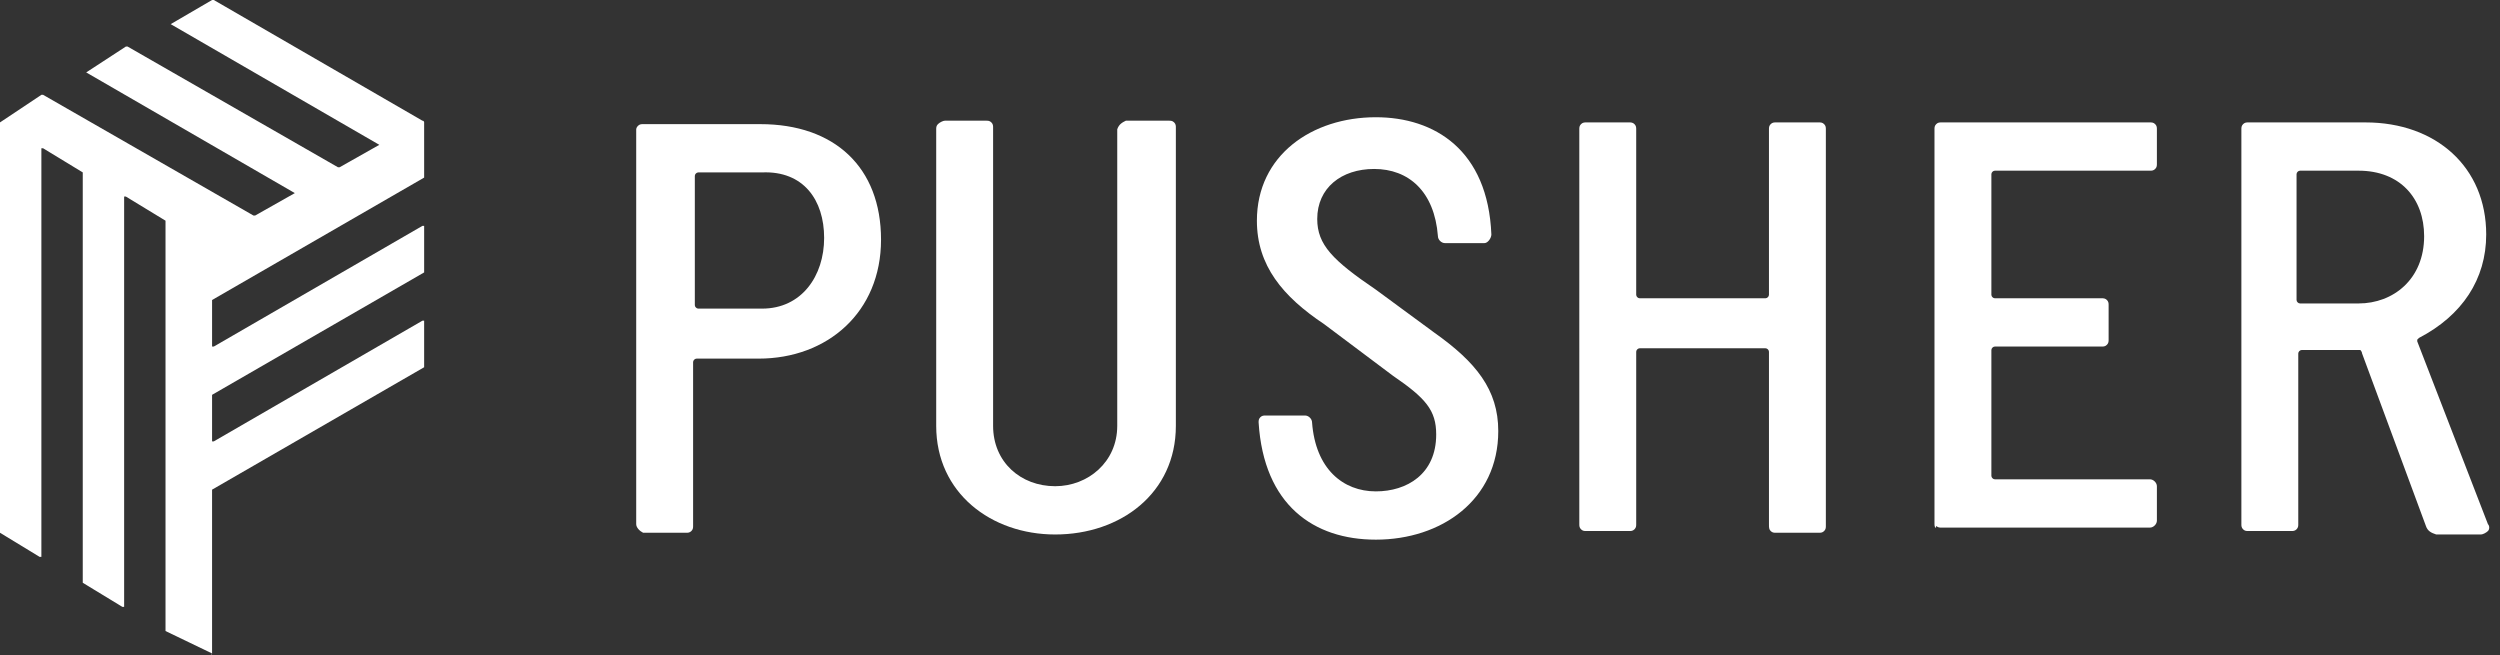
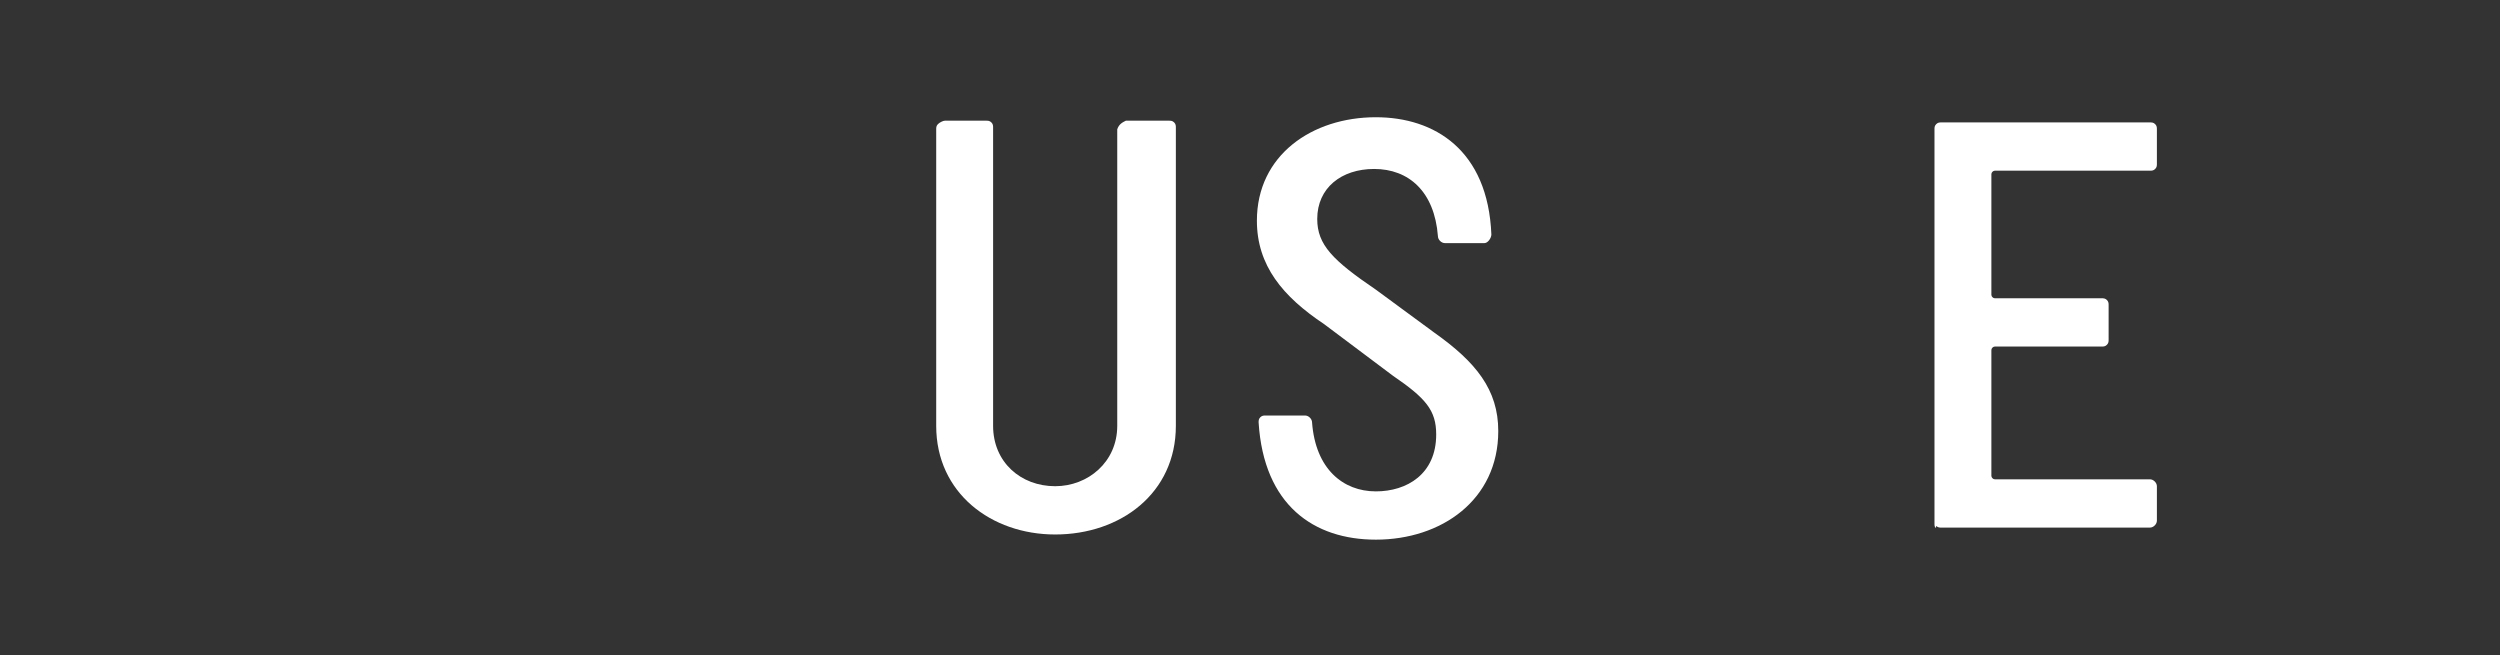
<svg xmlns="http://www.w3.org/2000/svg" xml:space="preserve" style="enable-background:new 0 0 145 38;" viewBox="0 0 145 38" y="0px" x="0px" id="Layer_1" version="1.1">
  <rect x="0" y="0" width="145" height="38" fill="#333333" stroke="none" />
  <style type="text/css">
	.st0{fill:#FFFFFF;}
	.st1{fill-rule:evenodd;clip-rule:evenodd;fill:#FFFFFF;}
</style>
-   <path d="M12.3,37.9v-9.5c0,0,0,0,0,0l12.3-7.1c0,0,0,0,0,0v-2.7c0,0,0,0,0,0c0,0,0,0-0.1,0l-12.1,7c0,0,0,0-0.1,0  c0,0,0,0,0,0v-2.7c0,0,0,0,0,0l12.3-7.1c0,0,0,0,0,0v-2.7c0,0,0,0,0,0c0,0,0,0-0.1,0l-12.1,7c0,0,0,0-0.1,0c0,0,0,0,0,0v-2.7  c0,0,0,0,0,0l12.3-7.1c0,0,0,0,0,0V7.1c0,0,0-0.1-0.1-0.1L12.4,0c0,0-0.1,0-0.1,0L9.9,1.4c0,0,0,0,0,0c0,0,0,0,0,0l12.1,7  c0,0,0,0,0,0c0,0,0,0,0,0l-2.3,1.3c0,0-0.1,0-0.1,0l-12.2-7c0,0-0.1,0-0.1,0L5,4.2c0,0,0,0,0,0c0,0,0,0,0,0l12.1,7c0,0,0,0,0,0  c0,0,0,0,0,0l-2.3,1.3c0,0-0.1,0-0.1,0l-12.2-7c0,0-0.1,0-0.1,0L0,7.1v23.8c0,0,0,0,0,0l2.3,1.4c0,0,0,0,0.1,0c0,0,0,0,0,0V8.6  c0,0,0,0,0,0c0,0,0,0,0.1,0l2.3,1.4c0,0,0,0,0,0v23.8c0,0,0,0,0,0l2.3,1.4c0,0,0,0,0.1,0c0,0,0,0,0-0.1V11.4c0,0,0,0,0,0  c0,0,0,0,0.1,0l2.3,1.4c0,0,0,0,0,0v23.8c0,0,0,0,0,0L12.3,37.9C12.2,38,12.3,38,12.3,37.9C12.3,38,12.3,38,12.3,37.9z" class="st0" />
-   <path d="M36.9,7.5v22.9c0,0.2,0.2,0.4,0.4,0.5h2.5c0.1,0,0.2,0,0.3-0.1c0.1-0.1,0.1-0.2,0.1-0.3v-9.5  c0-0.1,0.1-0.2,0.2-0.2h3.6c4,0,7.1-2.7,7.1-6.9c0-4.2-2.7-6.7-7-6.7h-6.8c-0.1,0-0.2,0-0.3,0.1C37,7.3,36.9,7.4,36.9,7.5z   M47.8,13.8c0,2.2-1.3,4.1-3.6,4.1l-3.7,0c-0.1,0-0.2-0.1-0.2-0.2v-7.5c0-0.1,0.1-0.2,0.2-0.2h3.7C46.6,9.9,47.8,11.6,47.8,13.8z" class="st1" />
  <path d="M65.3,7h2.5c0.1,0,0.2,0,0.3,0.1c0.1,0.1,0.1,0.2,0.1,0.3v17.3c0,3.9-3.2,6.3-7,6.3c-3.7,0-6.9-2.4-6.9-6.3V7.5  c0-0.1,0-0.2,0.1-0.3C54.5,7.1,54.7,7,54.8,7h2.4c0.1,0,0.2,0,0.3,0.1c0.1,0.1,0.1,0.2,0.1,0.3v17.3c0,2.1,1.6,3.5,3.6,3.5  c1.9,0,3.6-1.4,3.6-3.5V7.5C64.9,7.2,65.1,7.1,65.3,7z" class="st0" />
  <path d="M76.8,18.8c-2.4-1.6-3.9-3.4-3.9-6c0-3.8,3.2-6,6.9-6c3.4,0,6.5,1.9,6.7,6.8c0,0.2-0.2,0.5-0.4,0.5h-2.3  c-0.2,0-0.4-0.2-0.4-0.4c-0.2-2.6-1.7-3.9-3.7-3.9c-1.9,0-3.3,1.1-3.3,2.9c0,1.5,0.9,2.4,3.4,4.1l3.4,2.5c2.4,1.7,3.7,3.3,3.7,5.7  c0,4-3.3,6.3-7.1,6.3c-3.6,0-6.5-2-6.8-6.8c0-0.1,0-0.2,0.1-0.3c0.1-0.1,0.2-0.1,0.3-0.1h2.3c0.2,0,0.4,0.2,0.4,0.4  c0.2,2.7,1.8,4,3.7,4c1.8,0,3.5-1,3.5-3.3c0-1.4-0.6-2.1-2.5-3.4L76.8,18.8z" class="st0" />
-   <path d="M102.6,30.4v-10c0-0.1-0.1-0.2-0.2-0.2h-7.3c-0.1,0-0.2,0.1-0.2,0.2v10c0,0.1,0,0.2-0.1,0.3  c-0.1,0.1-0.2,0.1-0.3,0.1h-2.5c-0.1,0-0.2,0-0.3-0.1c-0.1-0.1-0.1-0.2-0.1-0.3V7.5c0-0.1,0-0.2,0.1-0.3c0.1-0.1,0.2-0.1,0.3-0.1  h2.5c0.1,0,0.2,0,0.3,0.1c0.1,0.1,0.1,0.2,0.1,0.3v9.6c0,0.1,0.1,0.2,0.2,0.2h7.3c0.1,0,0.2-0.1,0.2-0.2V7.5c0-0.1,0-0.2,0.1-0.3  c0.1-0.1,0.2-0.1,0.3-0.1h2.5c0.1,0,0.2,0,0.3,0.1c0.1,0.1,0.1,0.2,0.1,0.3v23c0,0.1,0,0.2-0.1,0.3s-0.2,0.1-0.3,0.1H103  c-0.1,0-0.2,0-0.3-0.1C102.6,30.7,102.6,30.6,102.6,30.4z" class="st0" />
  <path d="M112.2,30.4V7.5c0-0.1,0-0.2,0.1-0.3c0.1-0.1,0.2-0.1,0.3-0.1h12.1c0.1,0,0.2,0,0.3,0.1  c0.1,0.1,0.1,0.2,0.1,0.3v2c0,0.1,0,0.2-0.1,0.3c-0.1,0.1-0.2,0.1-0.3,0.1h-9c-0.1,0-0.2,0.1-0.2,0.2v7c0,0.1,0.1,0.2,0.2,0.2h6.2  c0.1,0,0.2,0,0.3,0.1c0.1,0.1,0.1,0.2,0.1,0.3v2c0,0.1,0,0.2-0.1,0.3c-0.1,0.1-0.2,0.1-0.3,0.1h-6.2c-0.1,0-0.2,0.1-0.2,0.2v7.3  c0,0.1,0.1,0.2,0.2,0.2h9c0.2,0,0.4,0.2,0.4,0.4v2c0,0.2-0.2,0.4-0.4,0.4h-12.1c-0.1,0-0.2,0-0.3-0.1  C112.3,30.7,112.2,30.6,112.2,30.4z" class="st0" />
-   <path d="M137,20.5l3.7,10c0.1,0.3,0.3,0.4,0.6,0.5h2.6c0.1,0,0.3-0.1,0.4-0.2c0.1-0.1,0.1-0.3,0-0.4l-4.1-10.6  c0,0,0-0.1,0-0.1c0,0,0,0,0.1-0.1c2.5-1.3,3.9-3.4,3.9-6c0-3.9-2.9-6.5-7-6.5h-6.8c-0.1,0-0.2,0-0.3,0.1c-0.1,0.1-0.1,0.2-0.1,0.3  v22.9c0,0.1,0,0.2,0.1,0.3c0.1,0.1,0.2,0.1,0.3,0.1h2.5c0.1,0,0.2,0,0.3-0.1c0.1-0.1,0.1-0.2,0.1-0.3v-9.9c0-0.1,0.1-0.2,0.2-0.2  h3.4C136.9,20.3,137,20.4,137,20.5z M140.6,13.7c0,2.5-1.8,3.9-3.8,3.9l-3.4,0c-0.1,0-0.2-0.1-0.2-0.2v-7.3c0-0.1,0.1-0.2,0.2-0.2  h3.4C139.2,9.9,140.6,11.5,140.6,13.7z" class="st1" />
</svg>